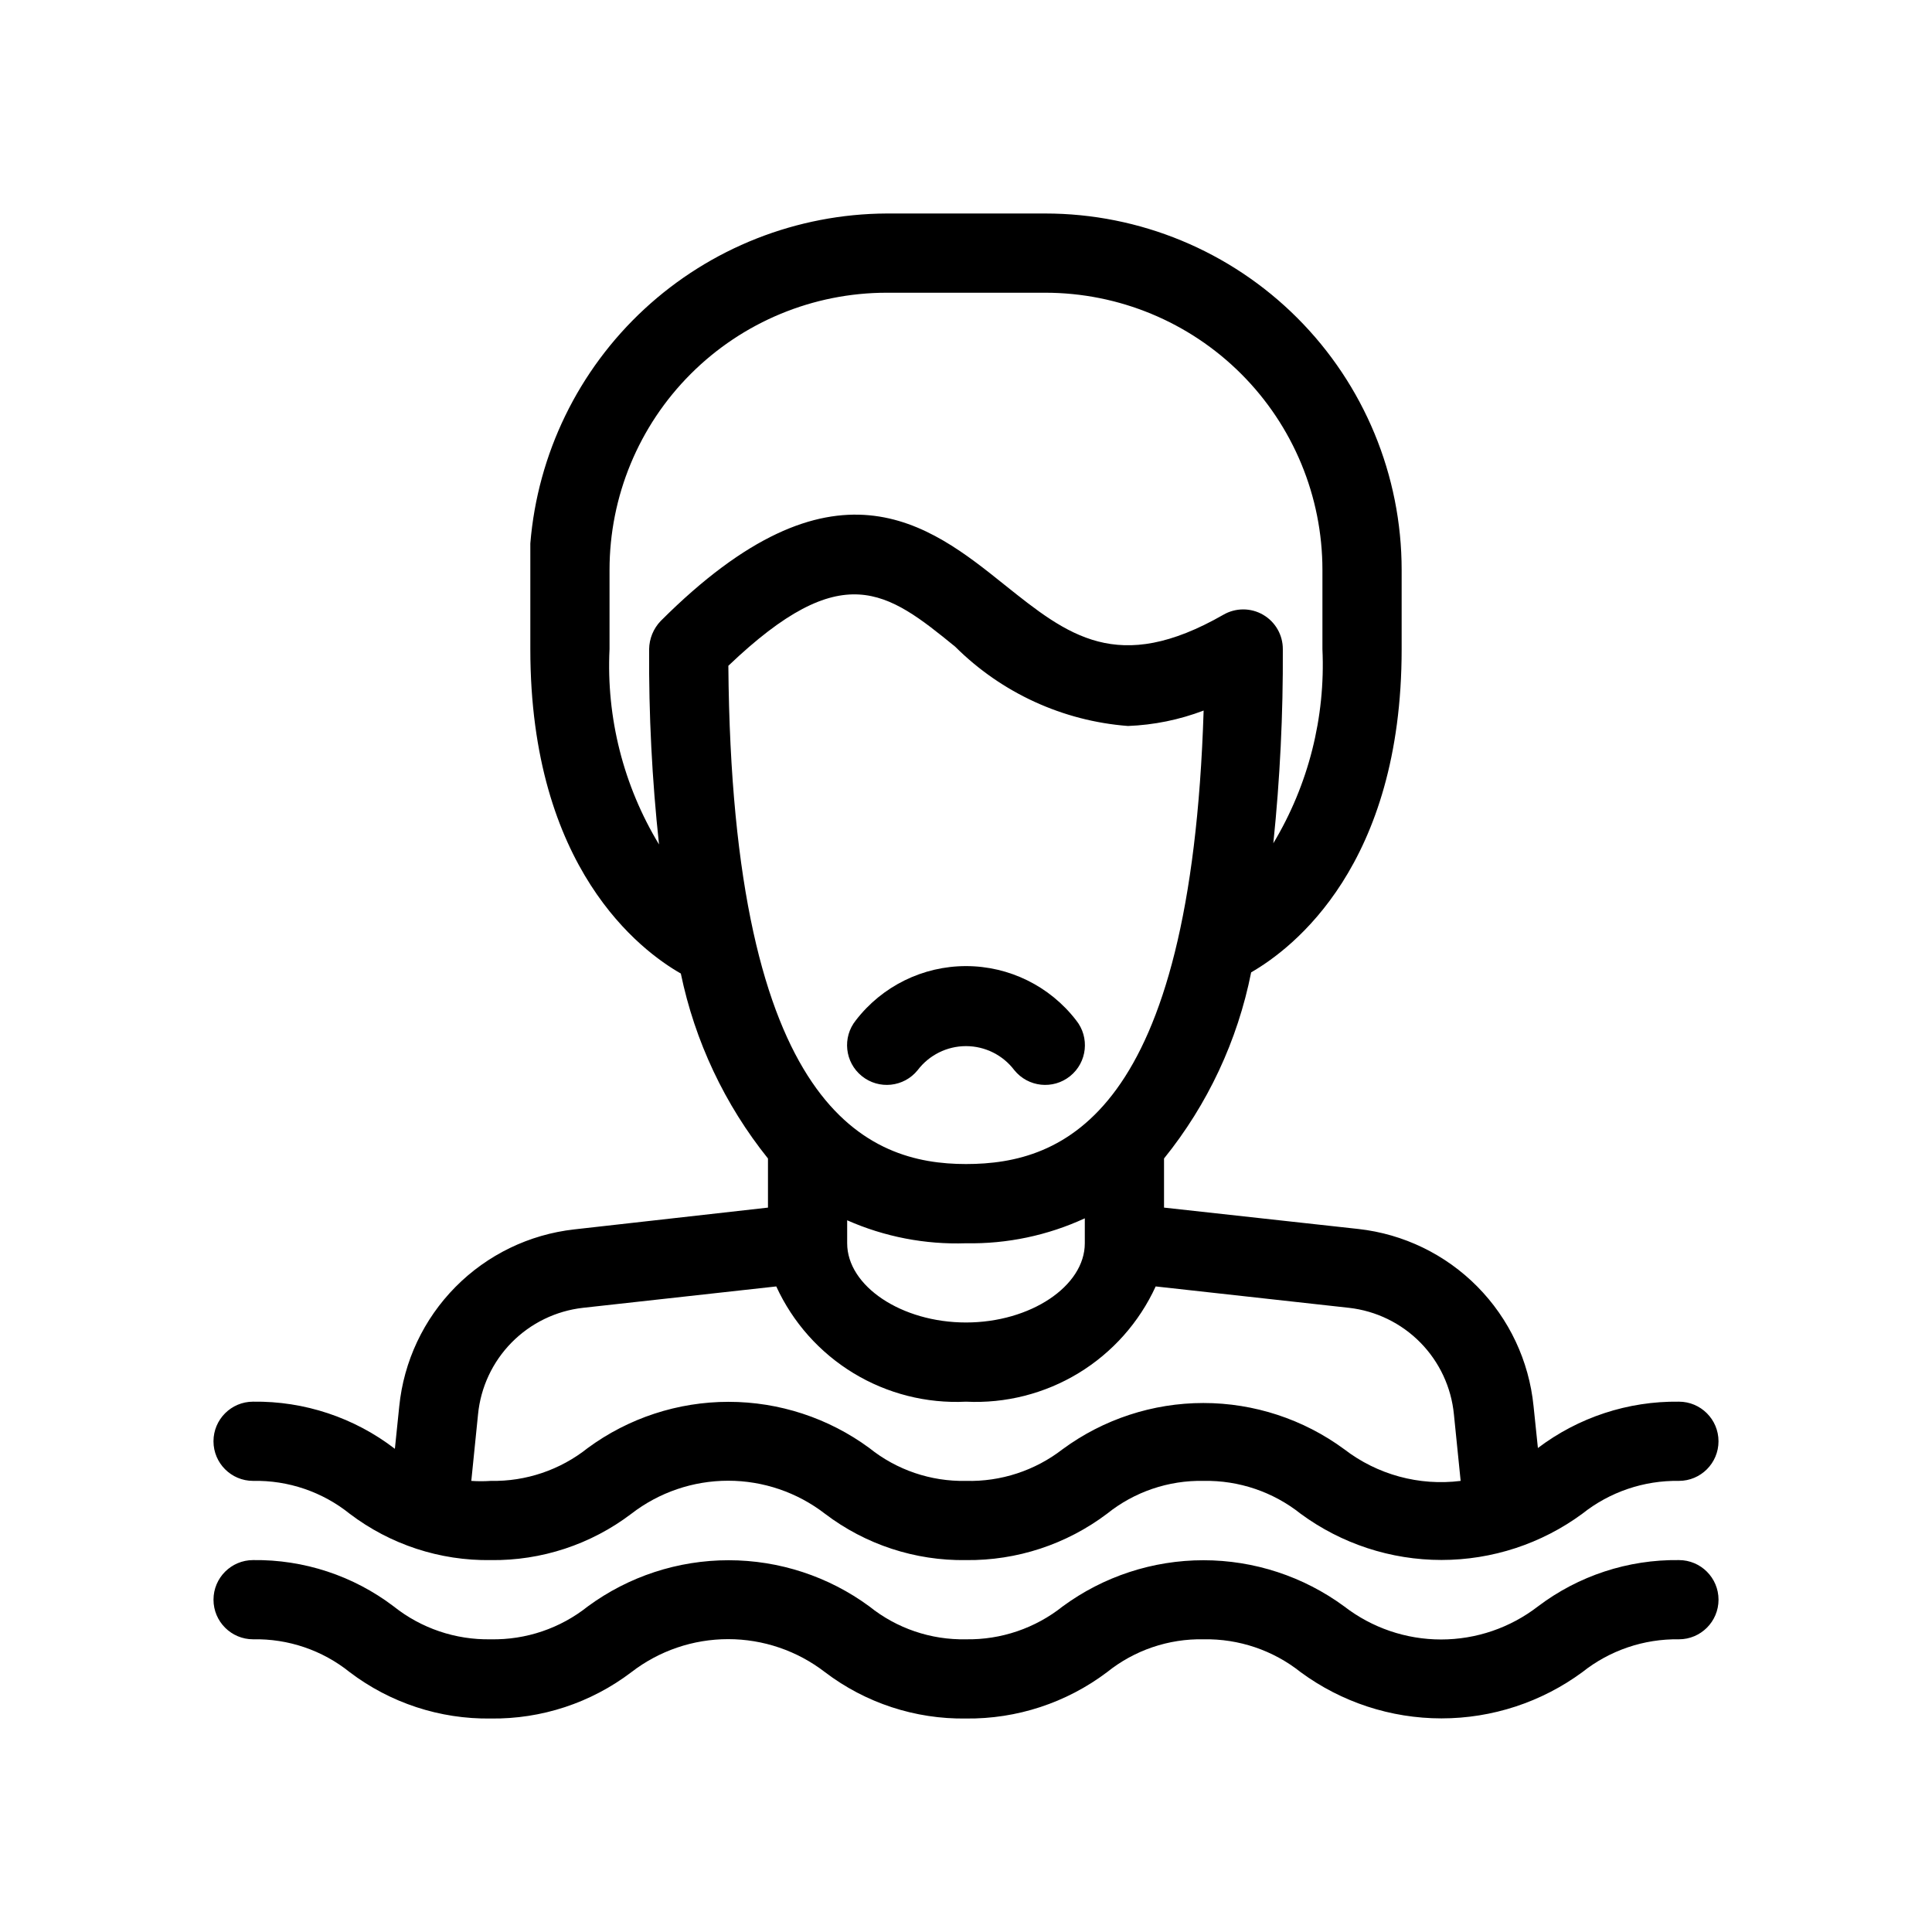
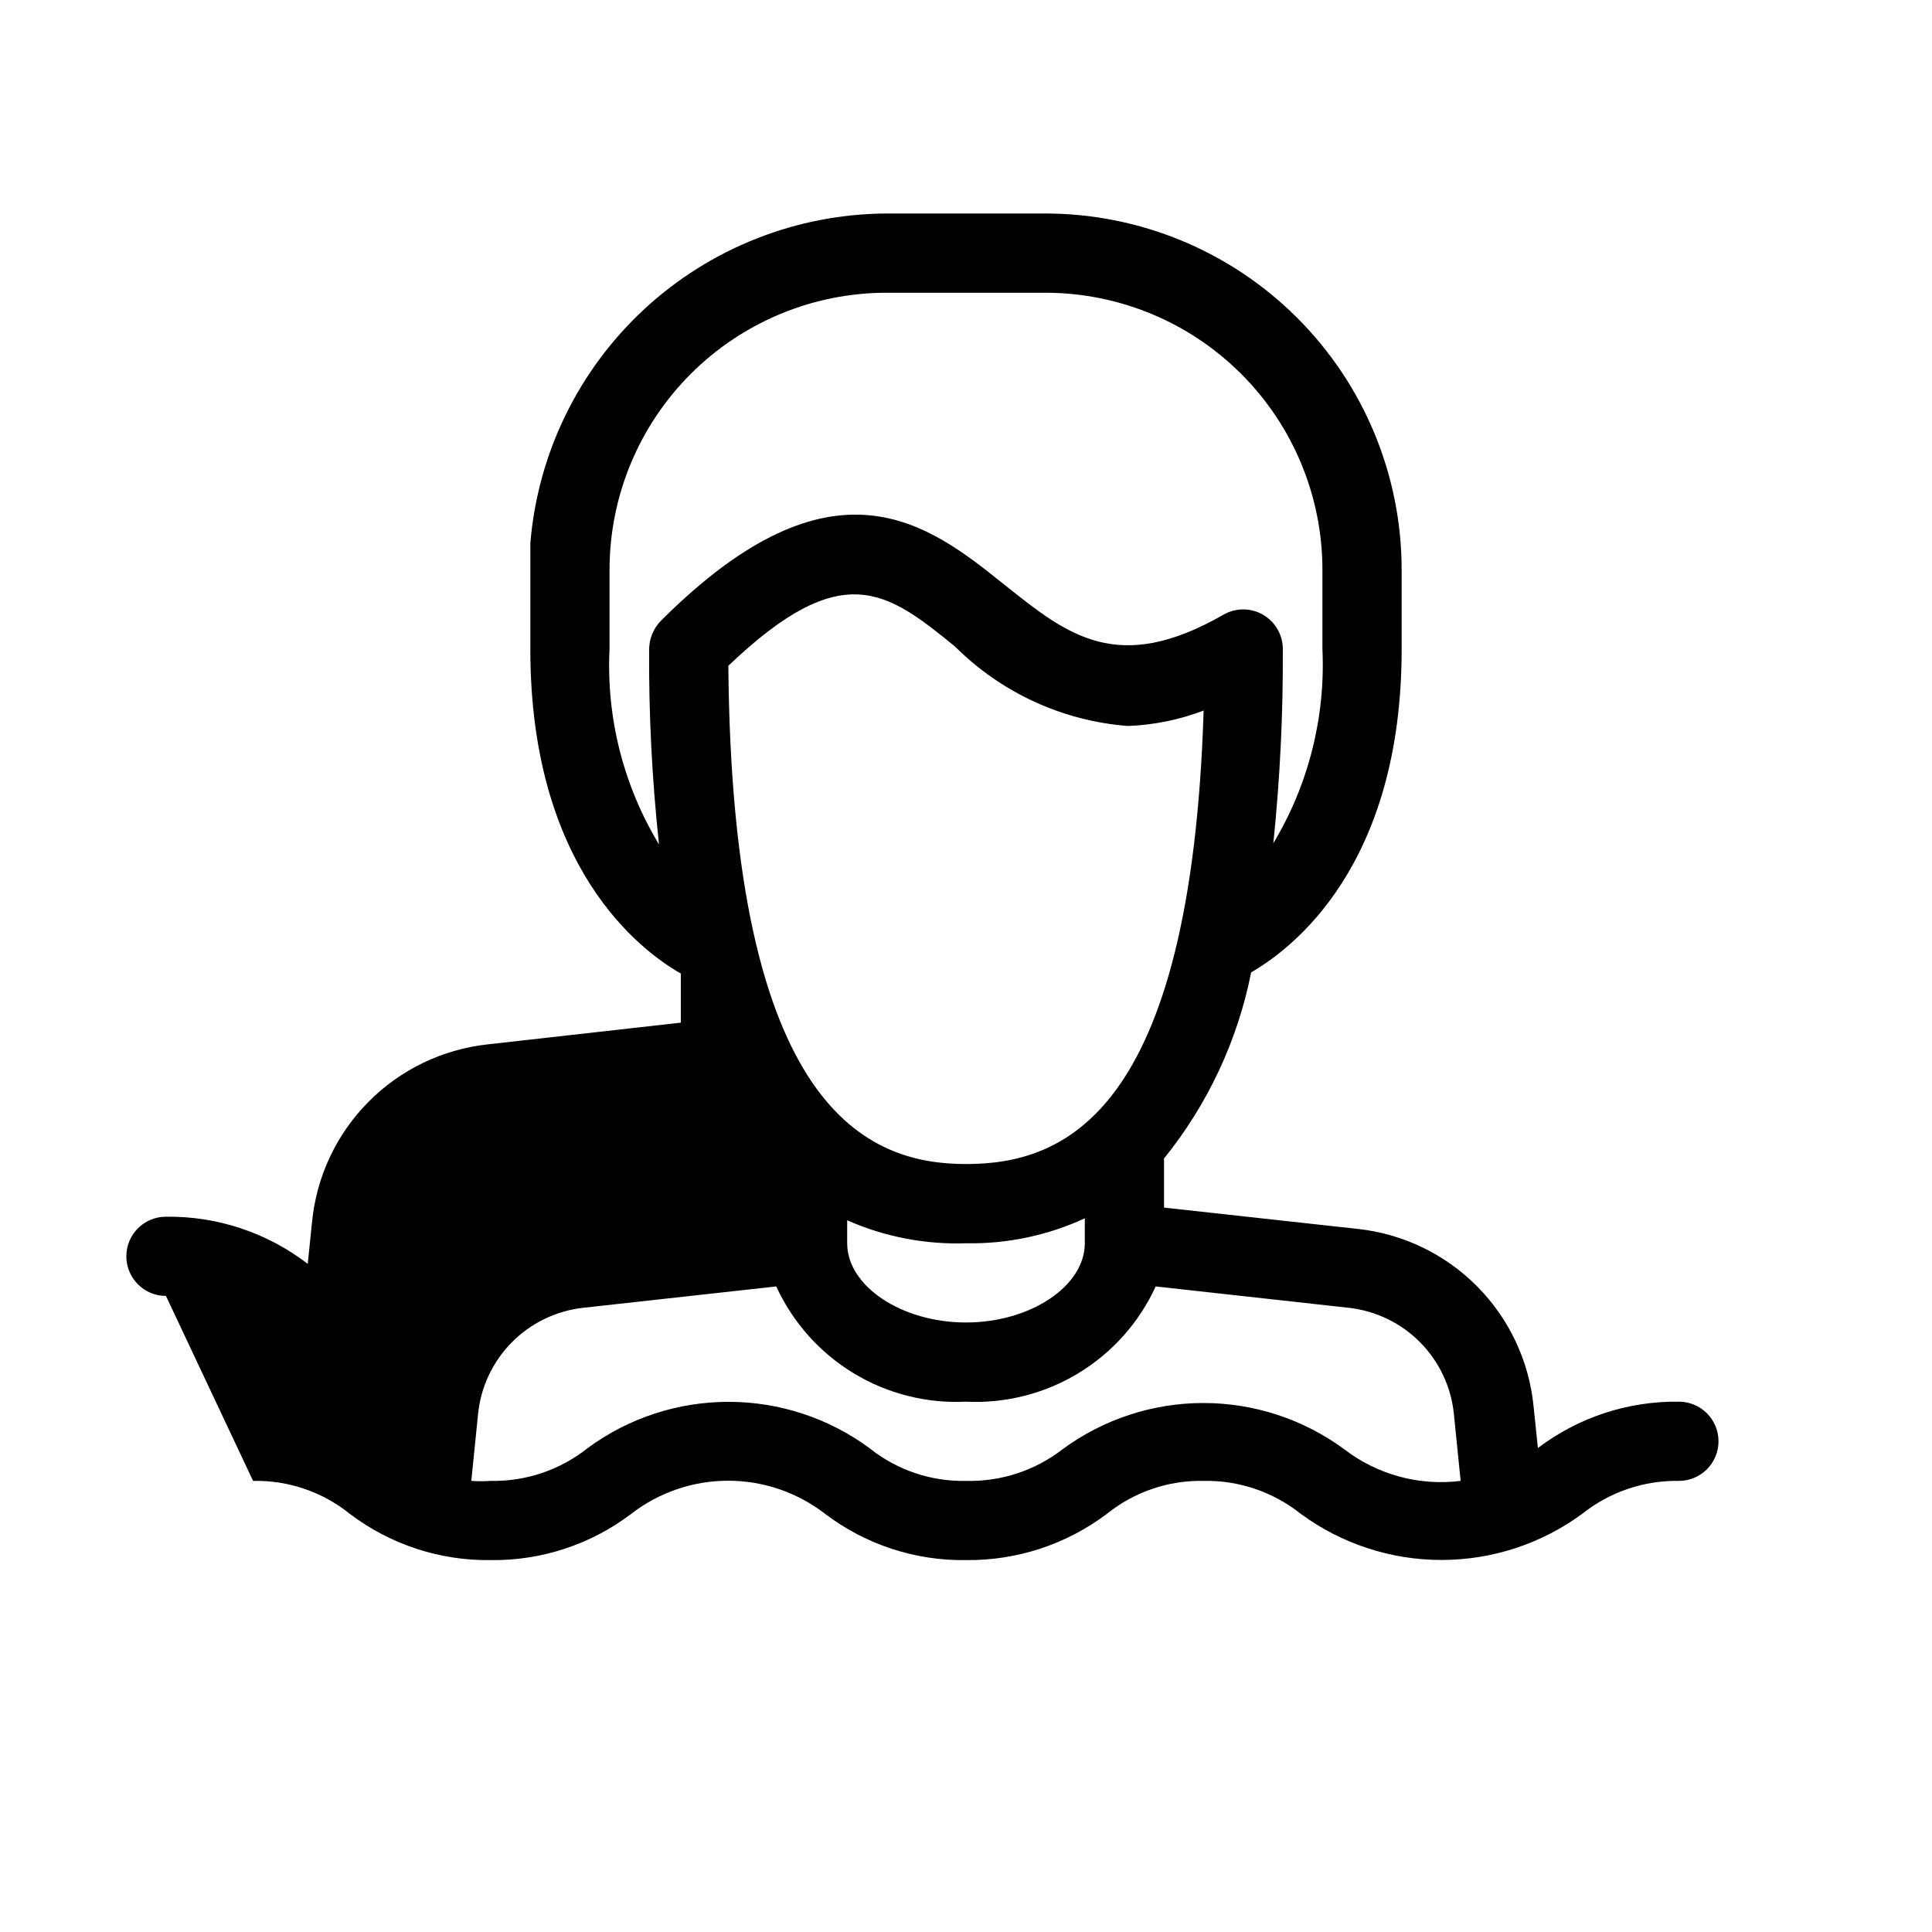
<svg xmlns="http://www.w3.org/2000/svg" fill="#000000" width="800px" height="800px" version="1.1" viewBox="144 144 512 512">
  <g>
-     <path d="m387.19 427.6c3.039-4.008 7.777-6.367 12.809-6.367 5.027 0 9.77 2.359 12.805 6.367 3.652 4.523 10.277 5.227 14.797 1.574 4.523-3.648 5.227-10.277 1.574-14.797-6.973-9.051-17.754-14.352-29.176-14.352-11.426 0-22.207 5.301-29.18 14.352-3.652 4.519-2.949 11.148 1.574 14.797 4.519 3.652 11.148 2.949 14.797-1.574z" />
-     <path d="m588.93 557.44c-13.473-0.176-26.621 4.144-37.363 12.281-7.352 5.676-16.375 8.758-25.664 8.758-9.289 0-18.312-3.082-25.664-8.758-10.812-7.953-23.887-12.242-37.312-12.242s-26.5 4.289-37.312 12.242c-7.269 5.785-16.324 8.863-25.609 8.711-9.297 0.195-18.363-2.887-25.613-8.711-10.812-7.953-23.887-12.242-37.312-12.242s-26.5 4.289-37.312 12.242c-7.293 5.816-16.391 8.895-25.715 8.711-9.324 0.176-18.418-2.902-25.715-8.711-10.703-8.137-23.82-12.457-37.262-12.281-5.797 0-10.496 4.699-10.496 10.496s4.699 10.496 10.496 10.496c9.293-0.195 18.363 2.891 25.609 8.715 10.734 8.148 23.891 12.473 37.367 12.277 13.441 0.18 26.559-4.144 37.262-12.277 7.348-5.68 16.375-8.758 25.66-8.758 9.289 0 18.312 3.078 25.664 8.758 10.73 8.156 23.887 12.48 37.367 12.277 13.469 0.156 26.609-4.164 37.363-12.277 7.25-5.824 16.316-8.91 25.613-8.715 9.32-0.172 18.414 2.906 25.715 8.715 10.812 7.953 23.887 12.242 37.312 12.242 13.426 0 26.5-4.289 37.312-12.242 7.269-5.785 16.324-8.863 25.609-8.715 5.797 0 10.496-4.699 10.496-10.496s-4.699-10.496-10.496-10.496z" />
-     <path d="m211.07 536.45c9.293-0.191 18.363 2.891 25.609 8.715 10.734 8.148 23.891 12.473 37.367 12.277 13.441 0.18 26.559-4.144 37.262-12.277 7.348-5.68 16.375-8.758 25.66-8.758 9.289 0 18.312 3.078 25.664 8.758 10.73 8.156 23.887 12.48 37.367 12.277 13.469 0.156 26.609-4.164 37.363-12.277 7.25-5.824 16.316-8.906 25.613-8.715 9.32-0.172 18.414 2.906 25.715 8.715 10.812 7.953 23.887 12.242 37.312 12.242 13.426 0 26.5-4.289 37.312-12.242 7.269-5.785 16.324-8.863 25.609-8.715 5.797 0 10.496-4.699 10.496-10.496s-4.699-10.496-10.496-10.496c-13.473-0.176-26.621 4.144-37.363 12.281l-1.156-11.125c-1.199-11.949-6.457-23.121-14.902-31.66-8.441-8.539-19.555-13.926-31.488-15.258l-51.535-5.668v-13.016c11.574-14.332 19.5-31.258 23.09-49.328 11.125-6.406 39.883-28.445 39.883-85.648v-20.992c0-25.055-9.949-49.082-27.668-66.797-17.715-17.715-41.742-27.668-66.793-27.668h-41.984c-23.832 0.105-46.758 9.145-64.25 25.332-17.488 16.188-28.273 38.348-30.215 62.098v28.027c0 58.148 29.391 79.98 39.887 85.961h-0.004c3.719 17.934 11.633 34.73 23.094 49.016v13.016l-51.324 5.773h-0.004c-11.934 1.332-23.047 6.719-31.492 15.258-8.441 8.535-13.699 19.711-14.898 31.66l-1.156 11.23c-10.758-8.277-24-12.68-37.574-12.492-5.797 0-10.496 4.699-10.496 10.496s4.699 10.496 10.496 10.496zm125.95-216.01c30.23-28.863 41.984-19.836 60.141-5.039v0.004c12.27 12.219 28.496 19.664 45.762 20.988 6.863-0.262 13.633-1.645 20.051-4.09-3.359 107.27-37.156 120.18-62.977 120.18s-62.031-13.855-62.977-132.04zm31.488 146.95c9.902 4.375 20.668 6.457 31.488 6.09 10.859 0.199 21.625-2.059 31.488-6.613v6.613c0 11.336-14.379 20.992-31.488 20.992s-31.488-9.656-31.488-20.992zm-62.977-151.35v-20.992c0-19.488 7.738-38.176 21.52-51.953 13.777-13.777 32.465-21.52 51.953-21.52h41.984c19.484 0 38.172 7.742 51.949 21.52 13.781 13.777 21.52 32.465 21.52 51.953v20.992c0.824 18.051-3.703 35.941-13.012 51.43 1.766-17.086 2.606-34.254 2.516-51.43 0.016-3.758-1.977-7.238-5.227-9.121-3.25-1.887-7.262-1.891-10.516-0.012-28.023 16.059-41.25 5.457-57.938-7.871-20.152-16.164-45.344-36.316-91.211 9.551-1.918 2.012-3.004 4.672-3.043 7.453-0.113 17.285 0.766 34.559 2.621 51.746-9.422-15.562-13.992-33.578-13.117-51.746zm-34.848 202.78c0.699-7.18 3.844-13.902 8.906-19.043 5.066-5.137 11.738-8.383 18.906-9.191l51.219-5.668h0.004c4.371 9.531 11.496 17.535 20.457 22.98 8.961 5.441 19.348 8.078 29.82 7.562 10.473 0.516 20.855-2.121 29.82-7.562 8.961-5.445 16.086-13.449 20.453-22.98l51.219 5.668h0.004c7.168 0.809 13.844 4.055 18.906 9.191 5.062 5.141 8.207 11.863 8.906 19.043l1.785 17.633c-10.992 1.383-22.082-1.637-30.859-8.395-10.812-7.953-23.887-12.246-37.312-12.246s-26.5 4.293-37.312 12.246c-7.312 5.668-16.359 8.637-25.609 8.395-9.297 0.195-18.363-2.887-25.613-8.711-10.812-7.953-23.887-12.242-37.312-12.242s-26.5 4.289-37.312 12.242c-7.293 5.816-16.391 8.895-25.715 8.711-1.715 0.117-3.43 0.117-5.144 0z" />
+     <path d="m211.07 536.45c9.293-0.191 18.363 2.891 25.609 8.715 10.734 8.148 23.891 12.473 37.367 12.277 13.441 0.18 26.559-4.144 37.262-12.277 7.348-5.68 16.375-8.758 25.66-8.758 9.289 0 18.312 3.078 25.664 8.758 10.73 8.156 23.887 12.48 37.367 12.277 13.469 0.156 26.609-4.164 37.363-12.277 7.25-5.824 16.316-8.906 25.613-8.715 9.32-0.172 18.414 2.906 25.715 8.715 10.812 7.953 23.887 12.242 37.312 12.242 13.426 0 26.5-4.289 37.312-12.242 7.269-5.785 16.324-8.863 25.609-8.715 5.797 0 10.496-4.699 10.496-10.496s-4.699-10.496-10.496-10.496c-13.473-0.176-26.621 4.144-37.363 12.281l-1.156-11.125c-1.199-11.949-6.457-23.121-14.902-31.66-8.441-8.539-19.555-13.926-31.488-15.258l-51.535-5.668v-13.016c11.574-14.332 19.5-31.258 23.09-49.328 11.125-6.406 39.883-28.445 39.883-85.648v-20.992c0-25.055-9.949-49.082-27.668-66.797-17.715-17.715-41.742-27.668-66.793-27.668h-41.984c-23.832 0.105-46.758 9.145-64.25 25.332-17.488 16.188-28.273 38.348-30.215 62.098v28.027c0 58.148 29.391 79.98 39.887 85.961h-0.004v13.016l-51.324 5.773h-0.004c-11.934 1.332-23.047 6.719-31.492 15.258-8.441 8.535-13.699 19.711-14.898 31.66l-1.156 11.23c-10.758-8.277-24-12.68-37.574-12.492-5.797 0-10.496 4.699-10.496 10.496s4.699 10.496 10.496 10.496zm125.95-216.01c30.23-28.863 41.984-19.836 60.141-5.039v0.004c12.27 12.219 28.496 19.664 45.762 20.988 6.863-0.262 13.633-1.645 20.051-4.09-3.359 107.27-37.156 120.18-62.977 120.18s-62.031-13.855-62.977-132.04zm31.488 146.95c9.902 4.375 20.668 6.457 31.488 6.09 10.859 0.199 21.625-2.059 31.488-6.613v6.613c0 11.336-14.379 20.992-31.488 20.992s-31.488-9.656-31.488-20.992zm-62.977-151.35v-20.992c0-19.488 7.738-38.176 21.52-51.953 13.777-13.777 32.465-21.52 51.953-21.52h41.984c19.484 0 38.172 7.742 51.949 21.52 13.781 13.777 21.52 32.465 21.52 51.953v20.992c0.824 18.051-3.703 35.941-13.012 51.43 1.766-17.086 2.606-34.254 2.516-51.43 0.016-3.758-1.977-7.238-5.227-9.121-3.25-1.887-7.262-1.891-10.516-0.012-28.023 16.059-41.25 5.457-57.938-7.871-20.152-16.164-45.344-36.316-91.211 9.551-1.918 2.012-3.004 4.672-3.043 7.453-0.113 17.285 0.766 34.559 2.621 51.746-9.422-15.562-13.992-33.578-13.117-51.746zm-34.848 202.78c0.699-7.18 3.844-13.902 8.906-19.043 5.066-5.137 11.738-8.383 18.906-9.191l51.219-5.668h0.004c4.371 9.531 11.496 17.535 20.457 22.98 8.961 5.441 19.348 8.078 29.82 7.562 10.473 0.516 20.855-2.121 29.82-7.562 8.961-5.445 16.086-13.449 20.453-22.98l51.219 5.668h0.004c7.168 0.809 13.844 4.055 18.906 9.191 5.062 5.141 8.207 11.863 8.906 19.043l1.785 17.633c-10.992 1.383-22.082-1.637-30.859-8.395-10.812-7.953-23.887-12.246-37.312-12.246s-26.5 4.293-37.312 12.246c-7.312 5.668-16.359 8.637-25.609 8.395-9.297 0.195-18.363-2.887-25.613-8.711-10.812-7.953-23.887-12.242-37.312-12.242s-26.5 4.289-37.312 12.242c-7.293 5.816-16.391 8.895-25.715 8.711-1.715 0.117-3.43 0.117-5.144 0z" />
  </g>
</svg>